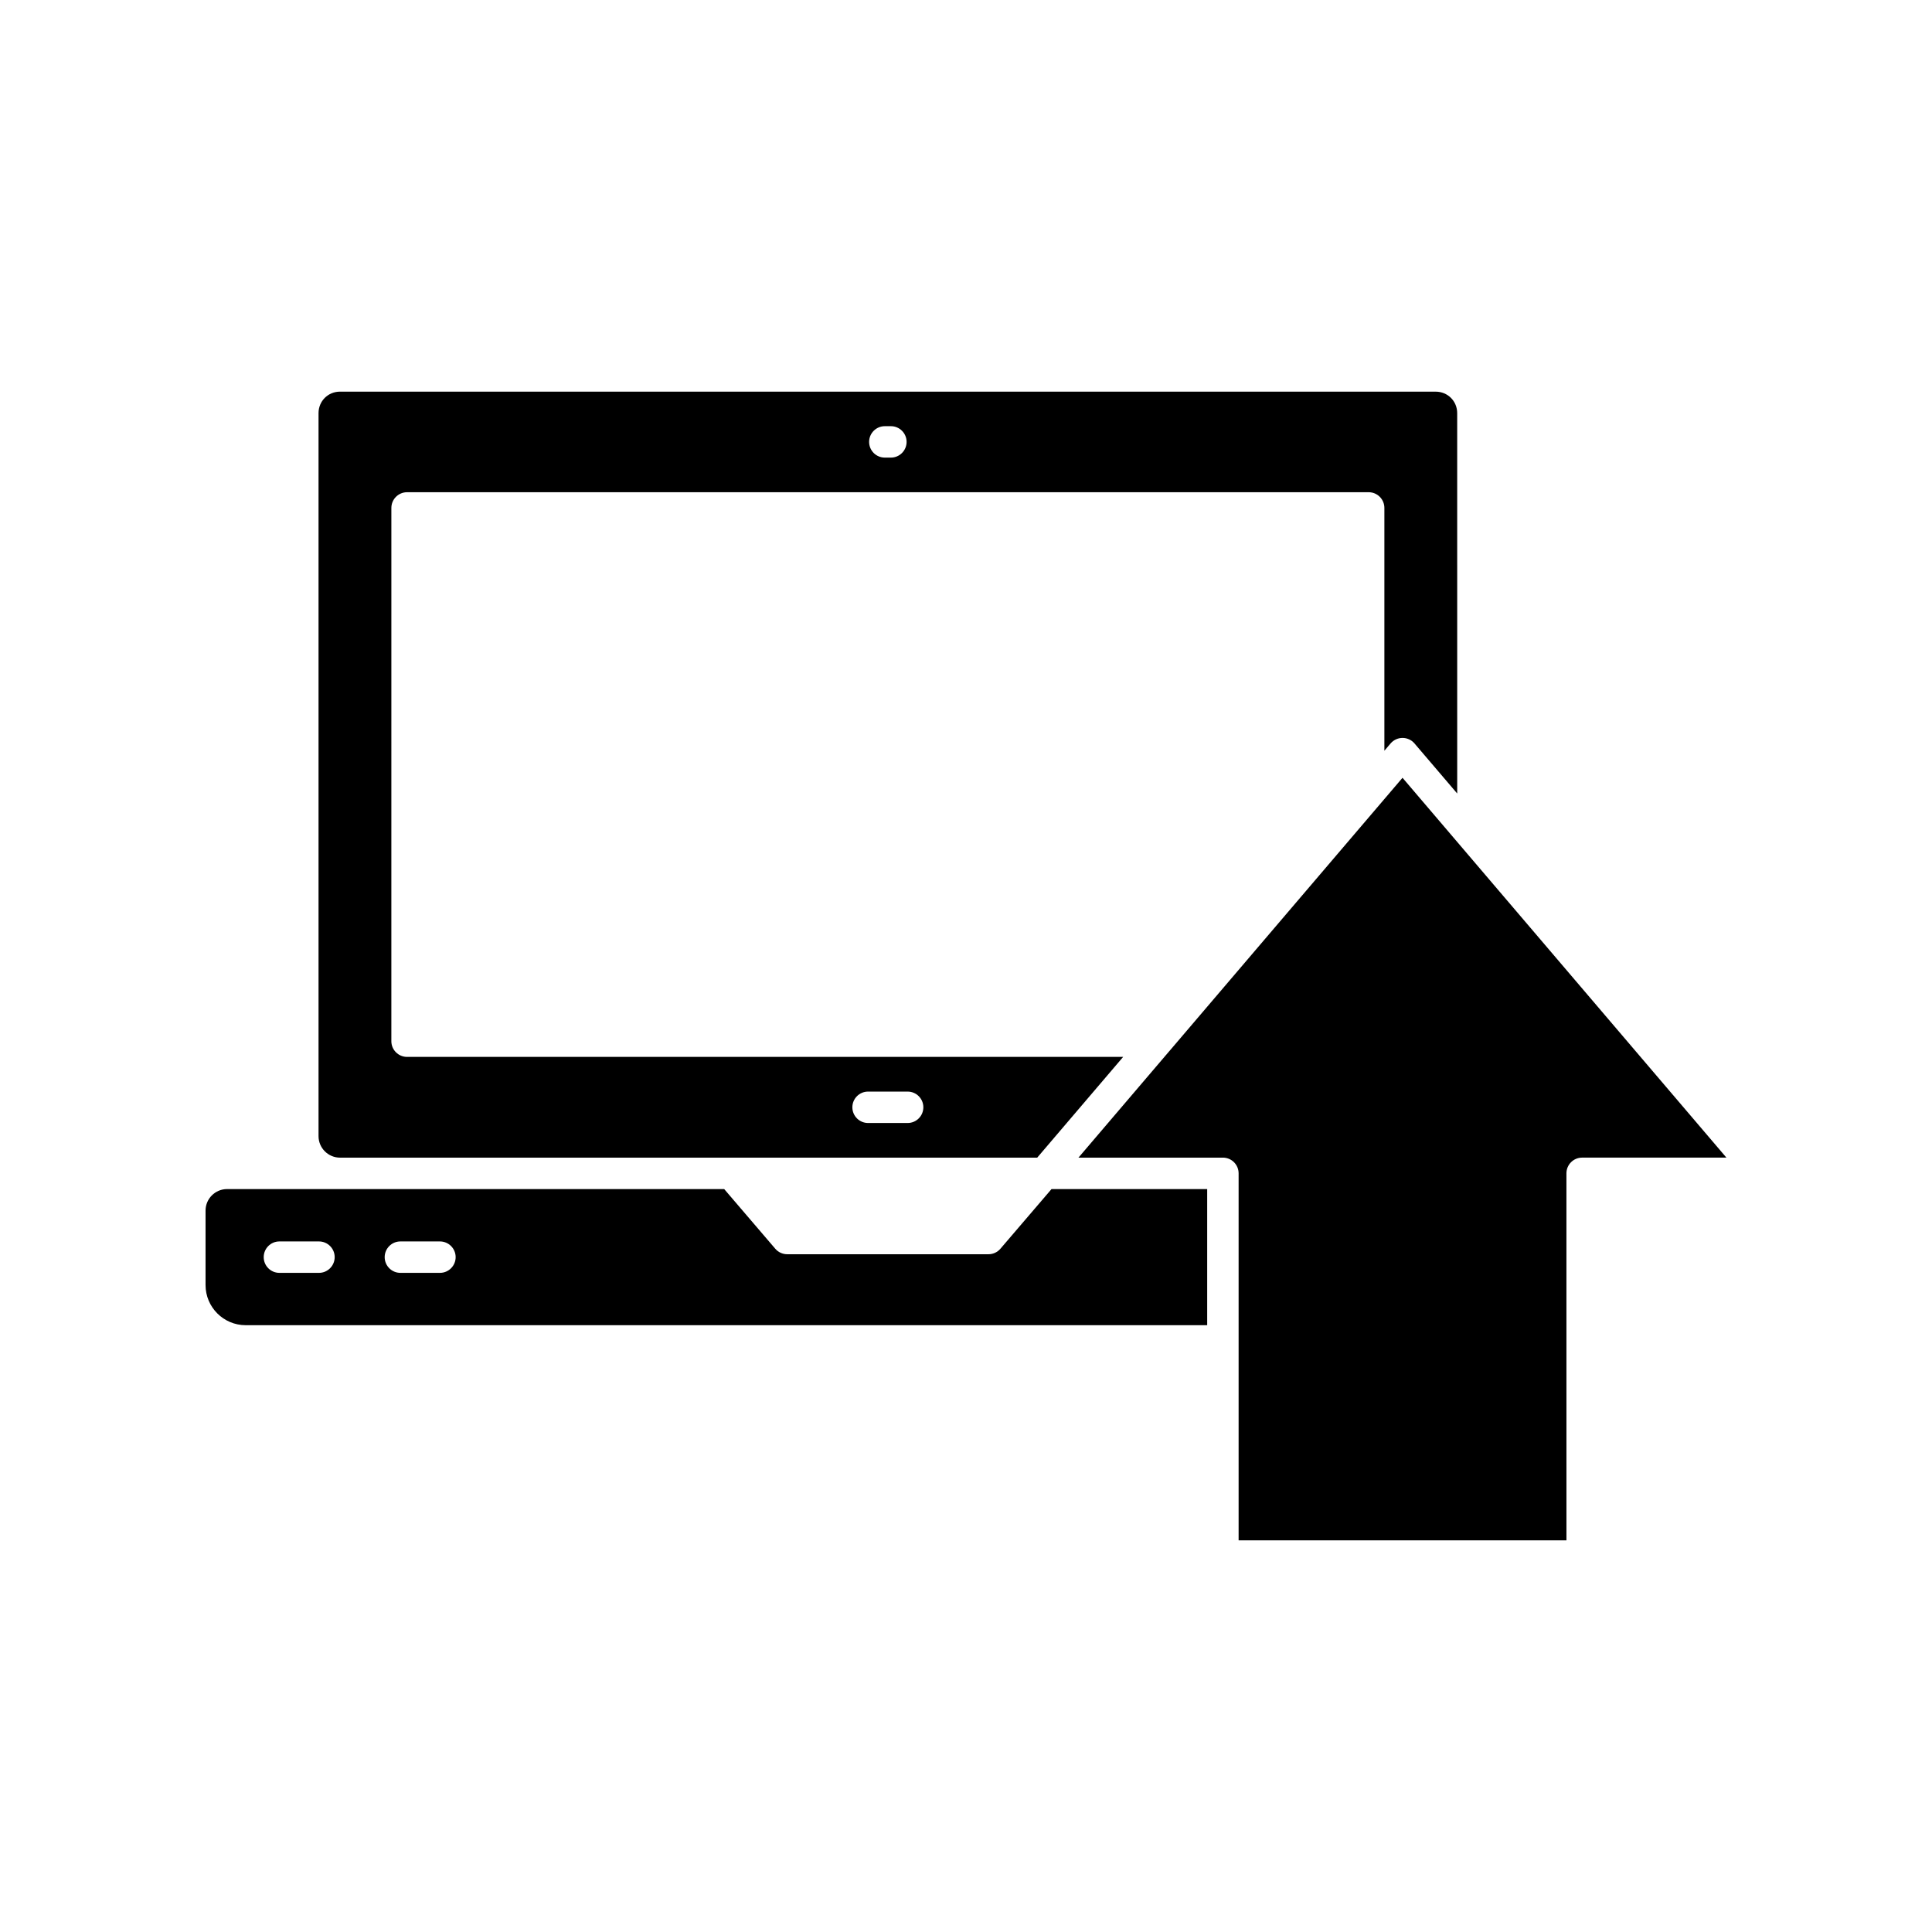
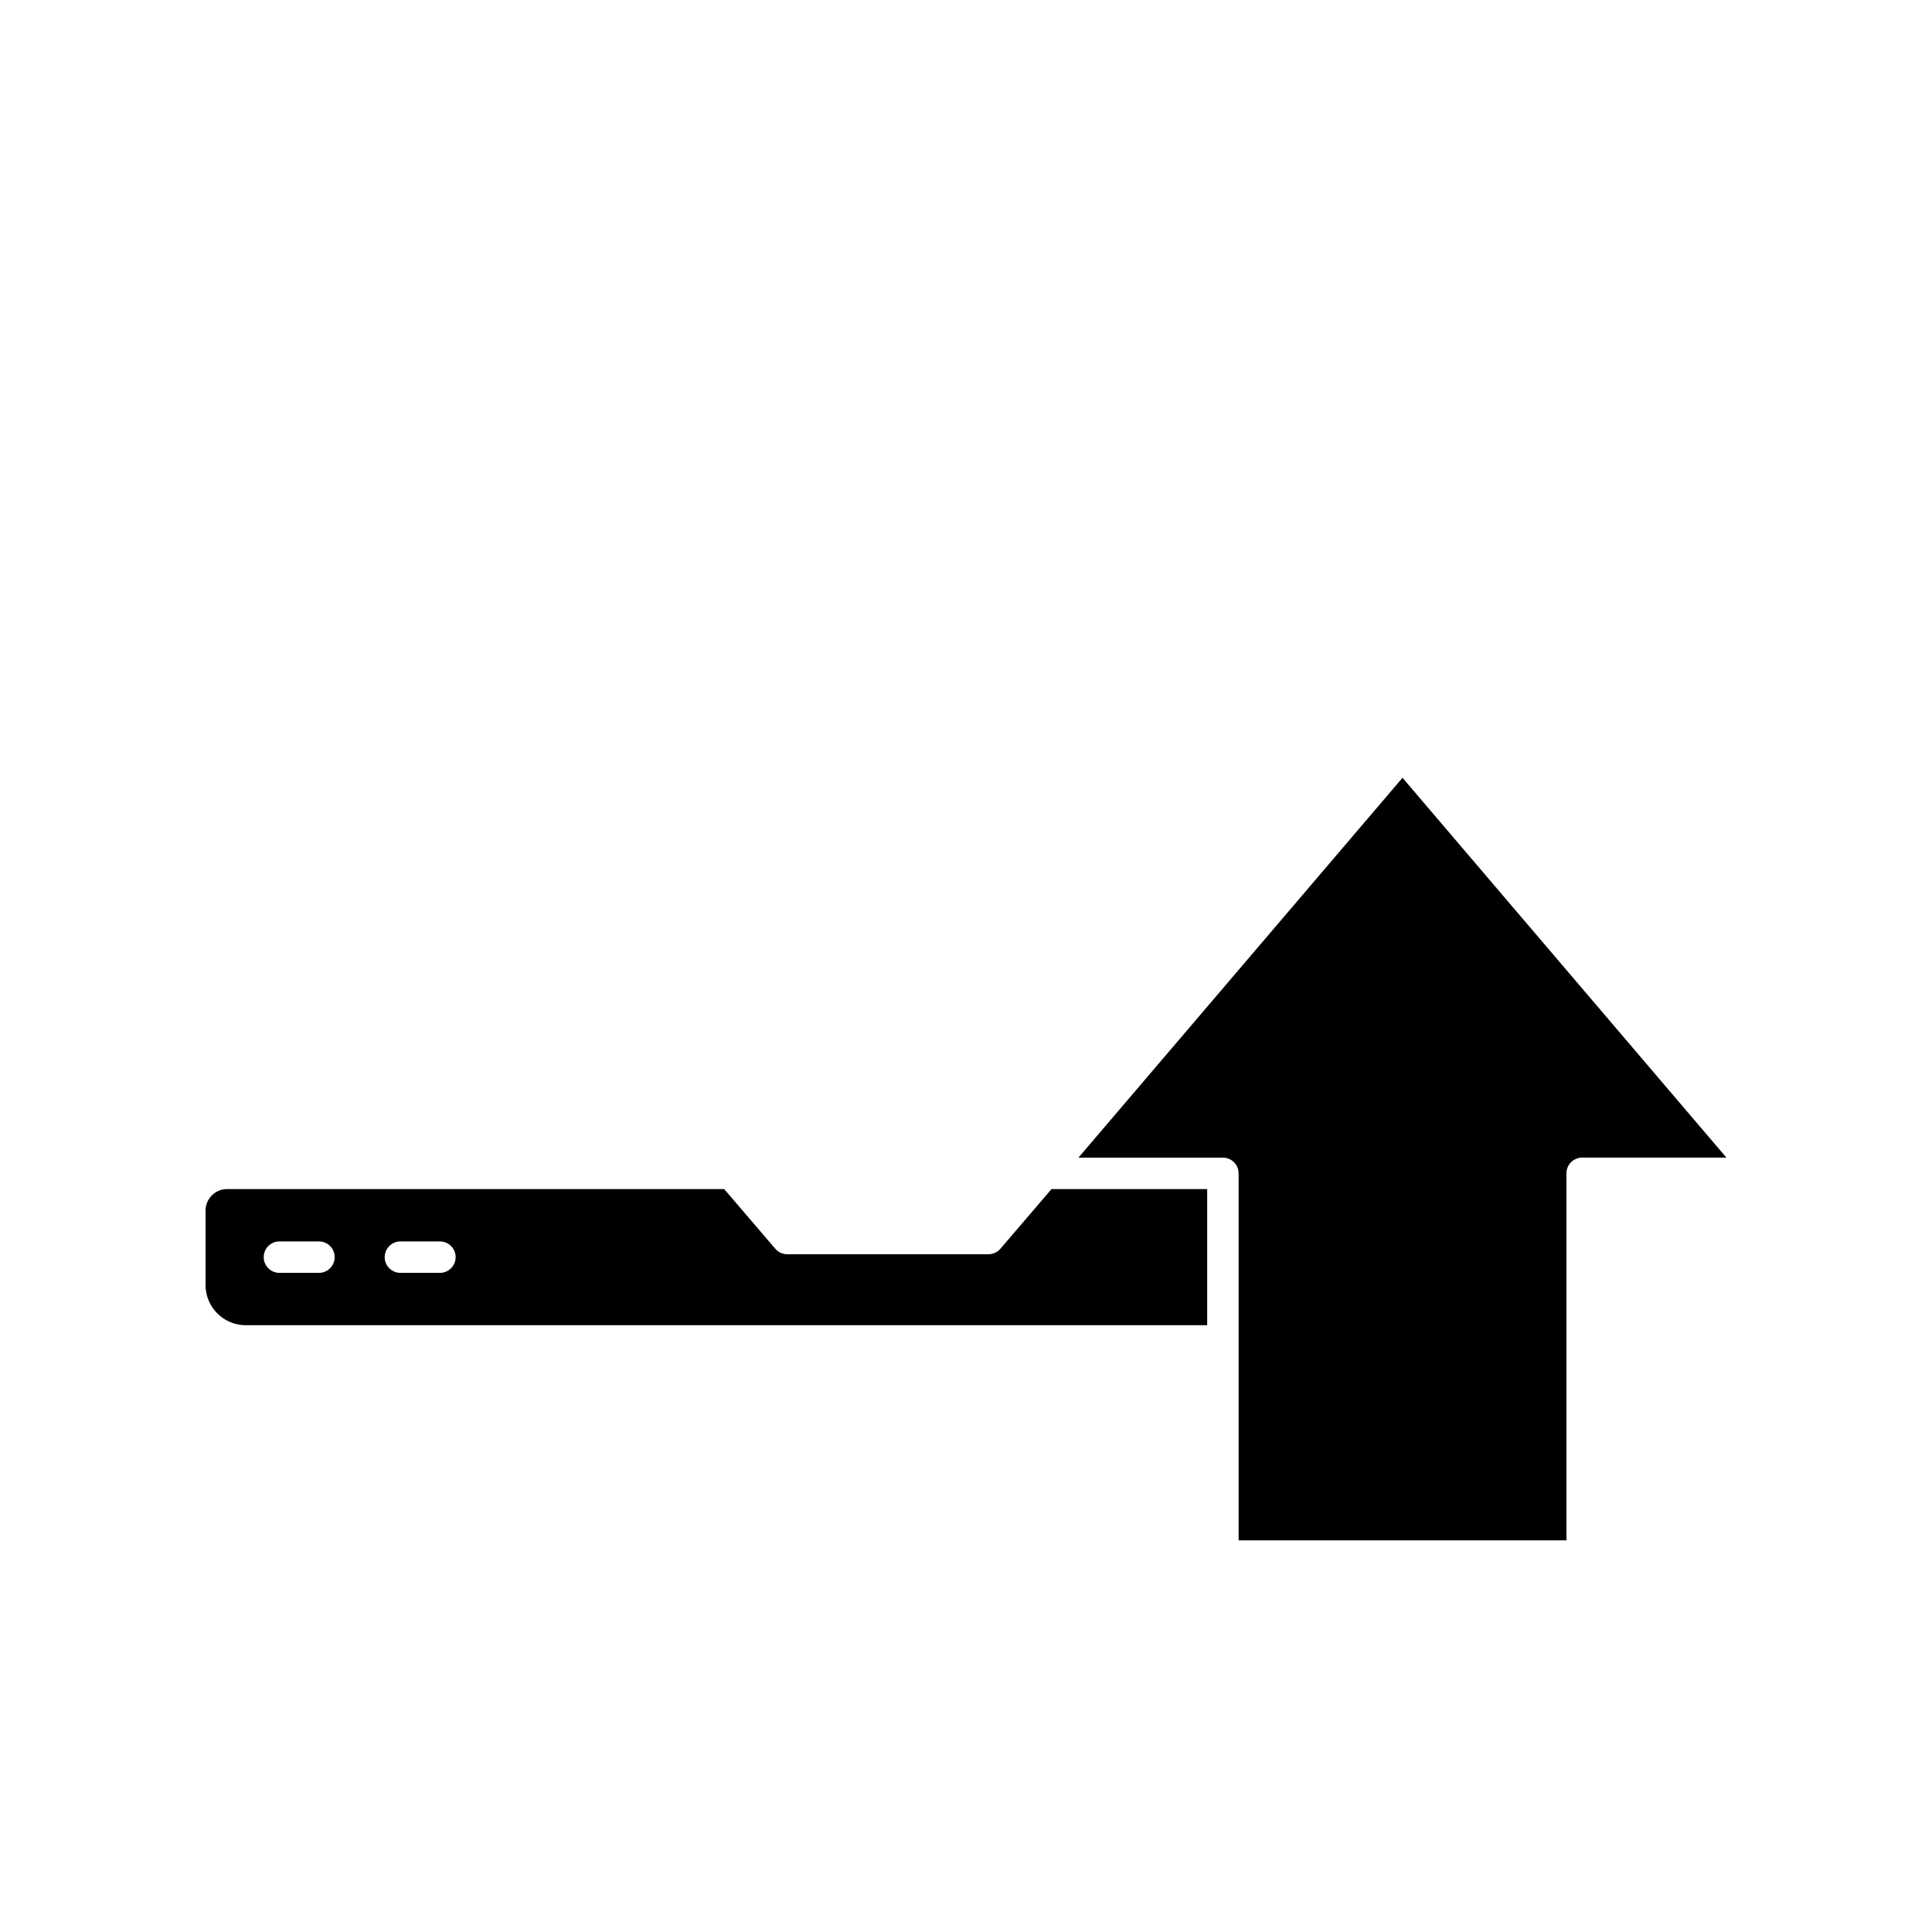
<svg xmlns="http://www.w3.org/2000/svg" fill="#000000" width="800px" height="800px" version="1.1" viewBox="144 144 512 512">
  <g>
    <path d="m515.68 350.12-38.719 45.387-23.129 27.117c-0.004 0.004-0.012 0.008-0.016 0.012l-24.012 28.148h38.277c2.297 0 4.164 1.863 4.164 4.164v97.254h86.879l-0.004-97.258c0-2.297 1.863-4.164 4.16-4.164h38.238z" />
    <path d="m409.12 474.93c-0.793 0.926-1.945 1.457-3.164 1.457h-53.336c-1.215 0-2.371-0.531-3.164-1.457l-13.539-15.816-101.8 0.004h-29.941c-3.144 0-5.703 2.559-5.703 5.703v19.734c0 5.863 4.773 10.637 10.637 10.637h254.81v-36.074h-41.258zm-180.59 6.391h-10.484c-2.297 0-4.16-1.863-4.16-4.164 0-2.297 1.863-4.164 4.16-4.164h10.484c2.297 0 4.164 1.863 4.164 4.164-0.004 2.297-1.867 4.164-4.164 4.164zm32.062 0h-10.484c-2.297 0-4.164-1.863-4.164-4.164 0.004-2.297 1.867-4.164 4.164-4.164h10.48c2.297 0 4.164 1.863 4.164 4.164 0 2.297-1.863 4.164-4.16 4.164z" />
-     <path d="m234.12 450.79h104.03 0.004 80.715l22.777-26.699h-189.77c-2.297 0-4.164-1.863-4.164-4.164l0.004-141.32c0-2.297 1.863-4.164 4.164-4.164h254.83c2.297 0 4.164 1.863 4.164 4.164v64.344l1.648-1.934c0.793-0.926 1.949-1.457 3.164-1.457h0.004c1.215 0 2.375 0.535 3.164 1.461l11.32 13.266-0.004-100.79c0-3.199-2.508-5.703-5.703-5.703l-290.35-0.004c-3.199 0-5.703 2.508-5.703 5.703v191.59c0 3.148 2.559 5.707 5.703 5.707zm139.93-17.508h10.484c2.297 0 4.164 1.863 4.164 4.16s-1.863 4.164-4.164 4.164h-10.484c-2.297 0-4.164-1.863-4.164-4.164 0-2.297 1.863-4.16 4.164-4.16zm4.438-176.34h1.605c2.297 0 4.164 1.863 4.164 4.164 0 2.297-1.863 4.164-4.164 4.164h-1.605c-2.297 0-4.164-1.863-4.164-4.164 0-2.297 1.867-4.164 4.164-4.164z" />
  </g>
</svg>